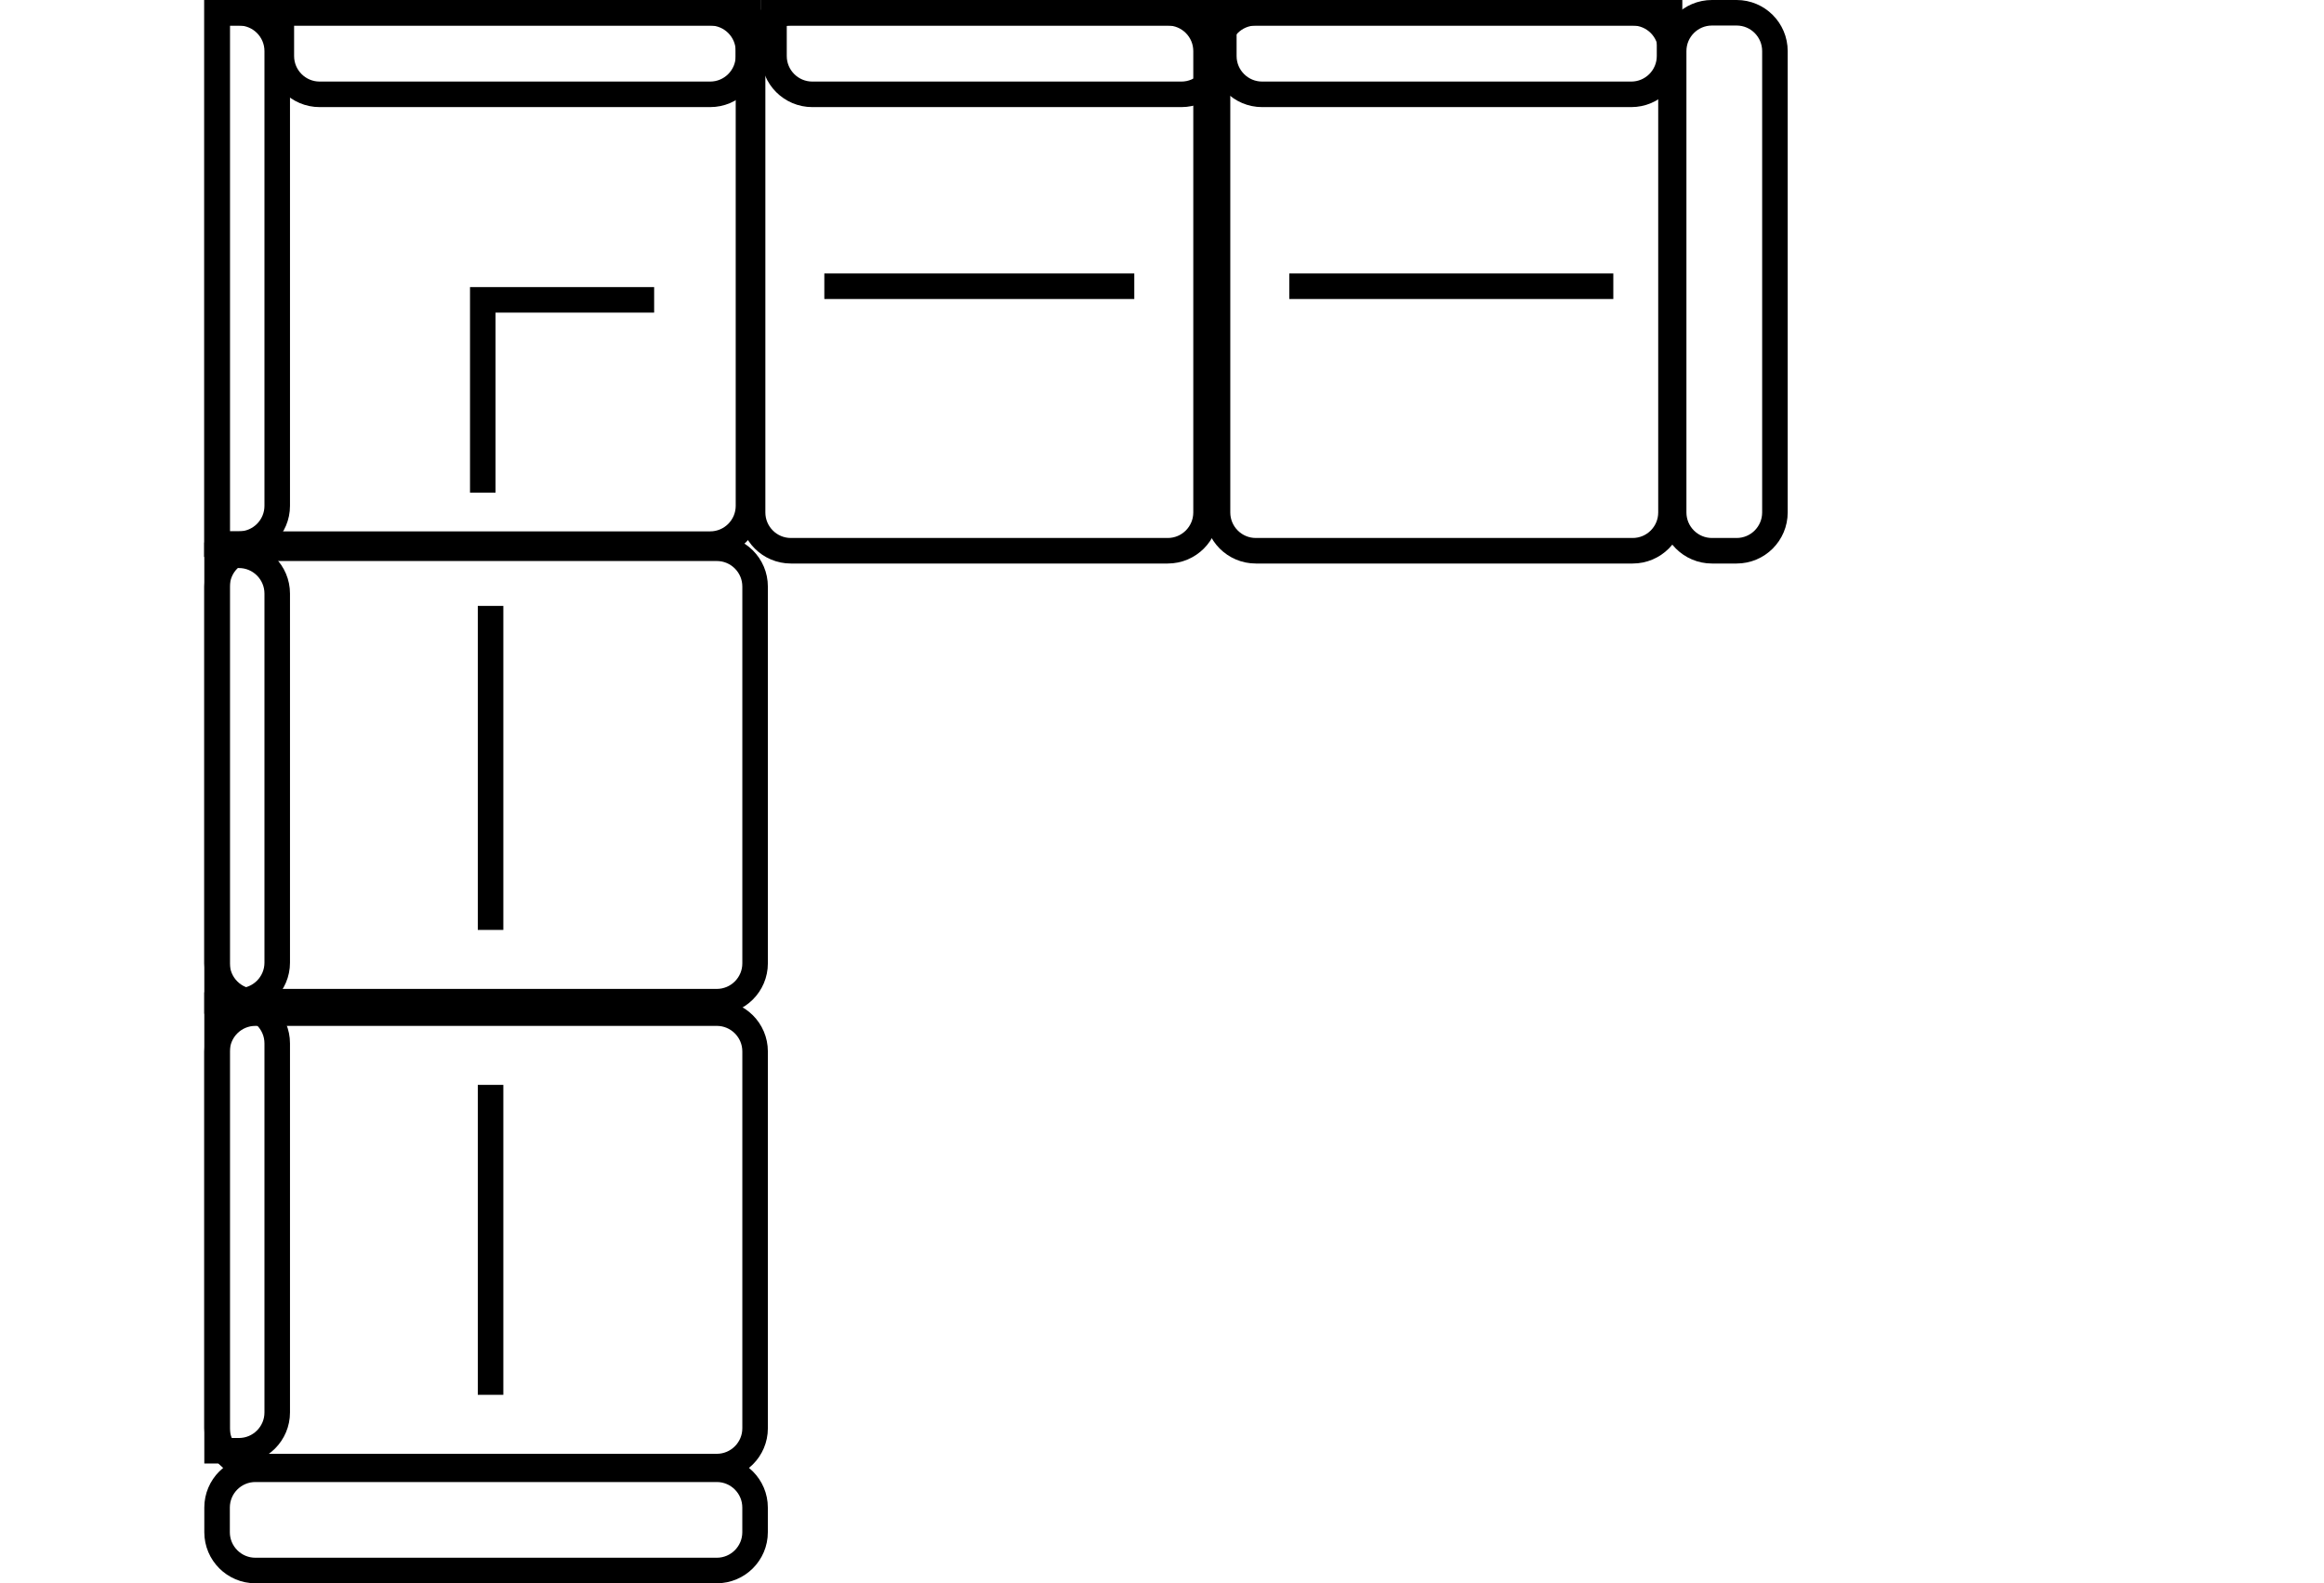
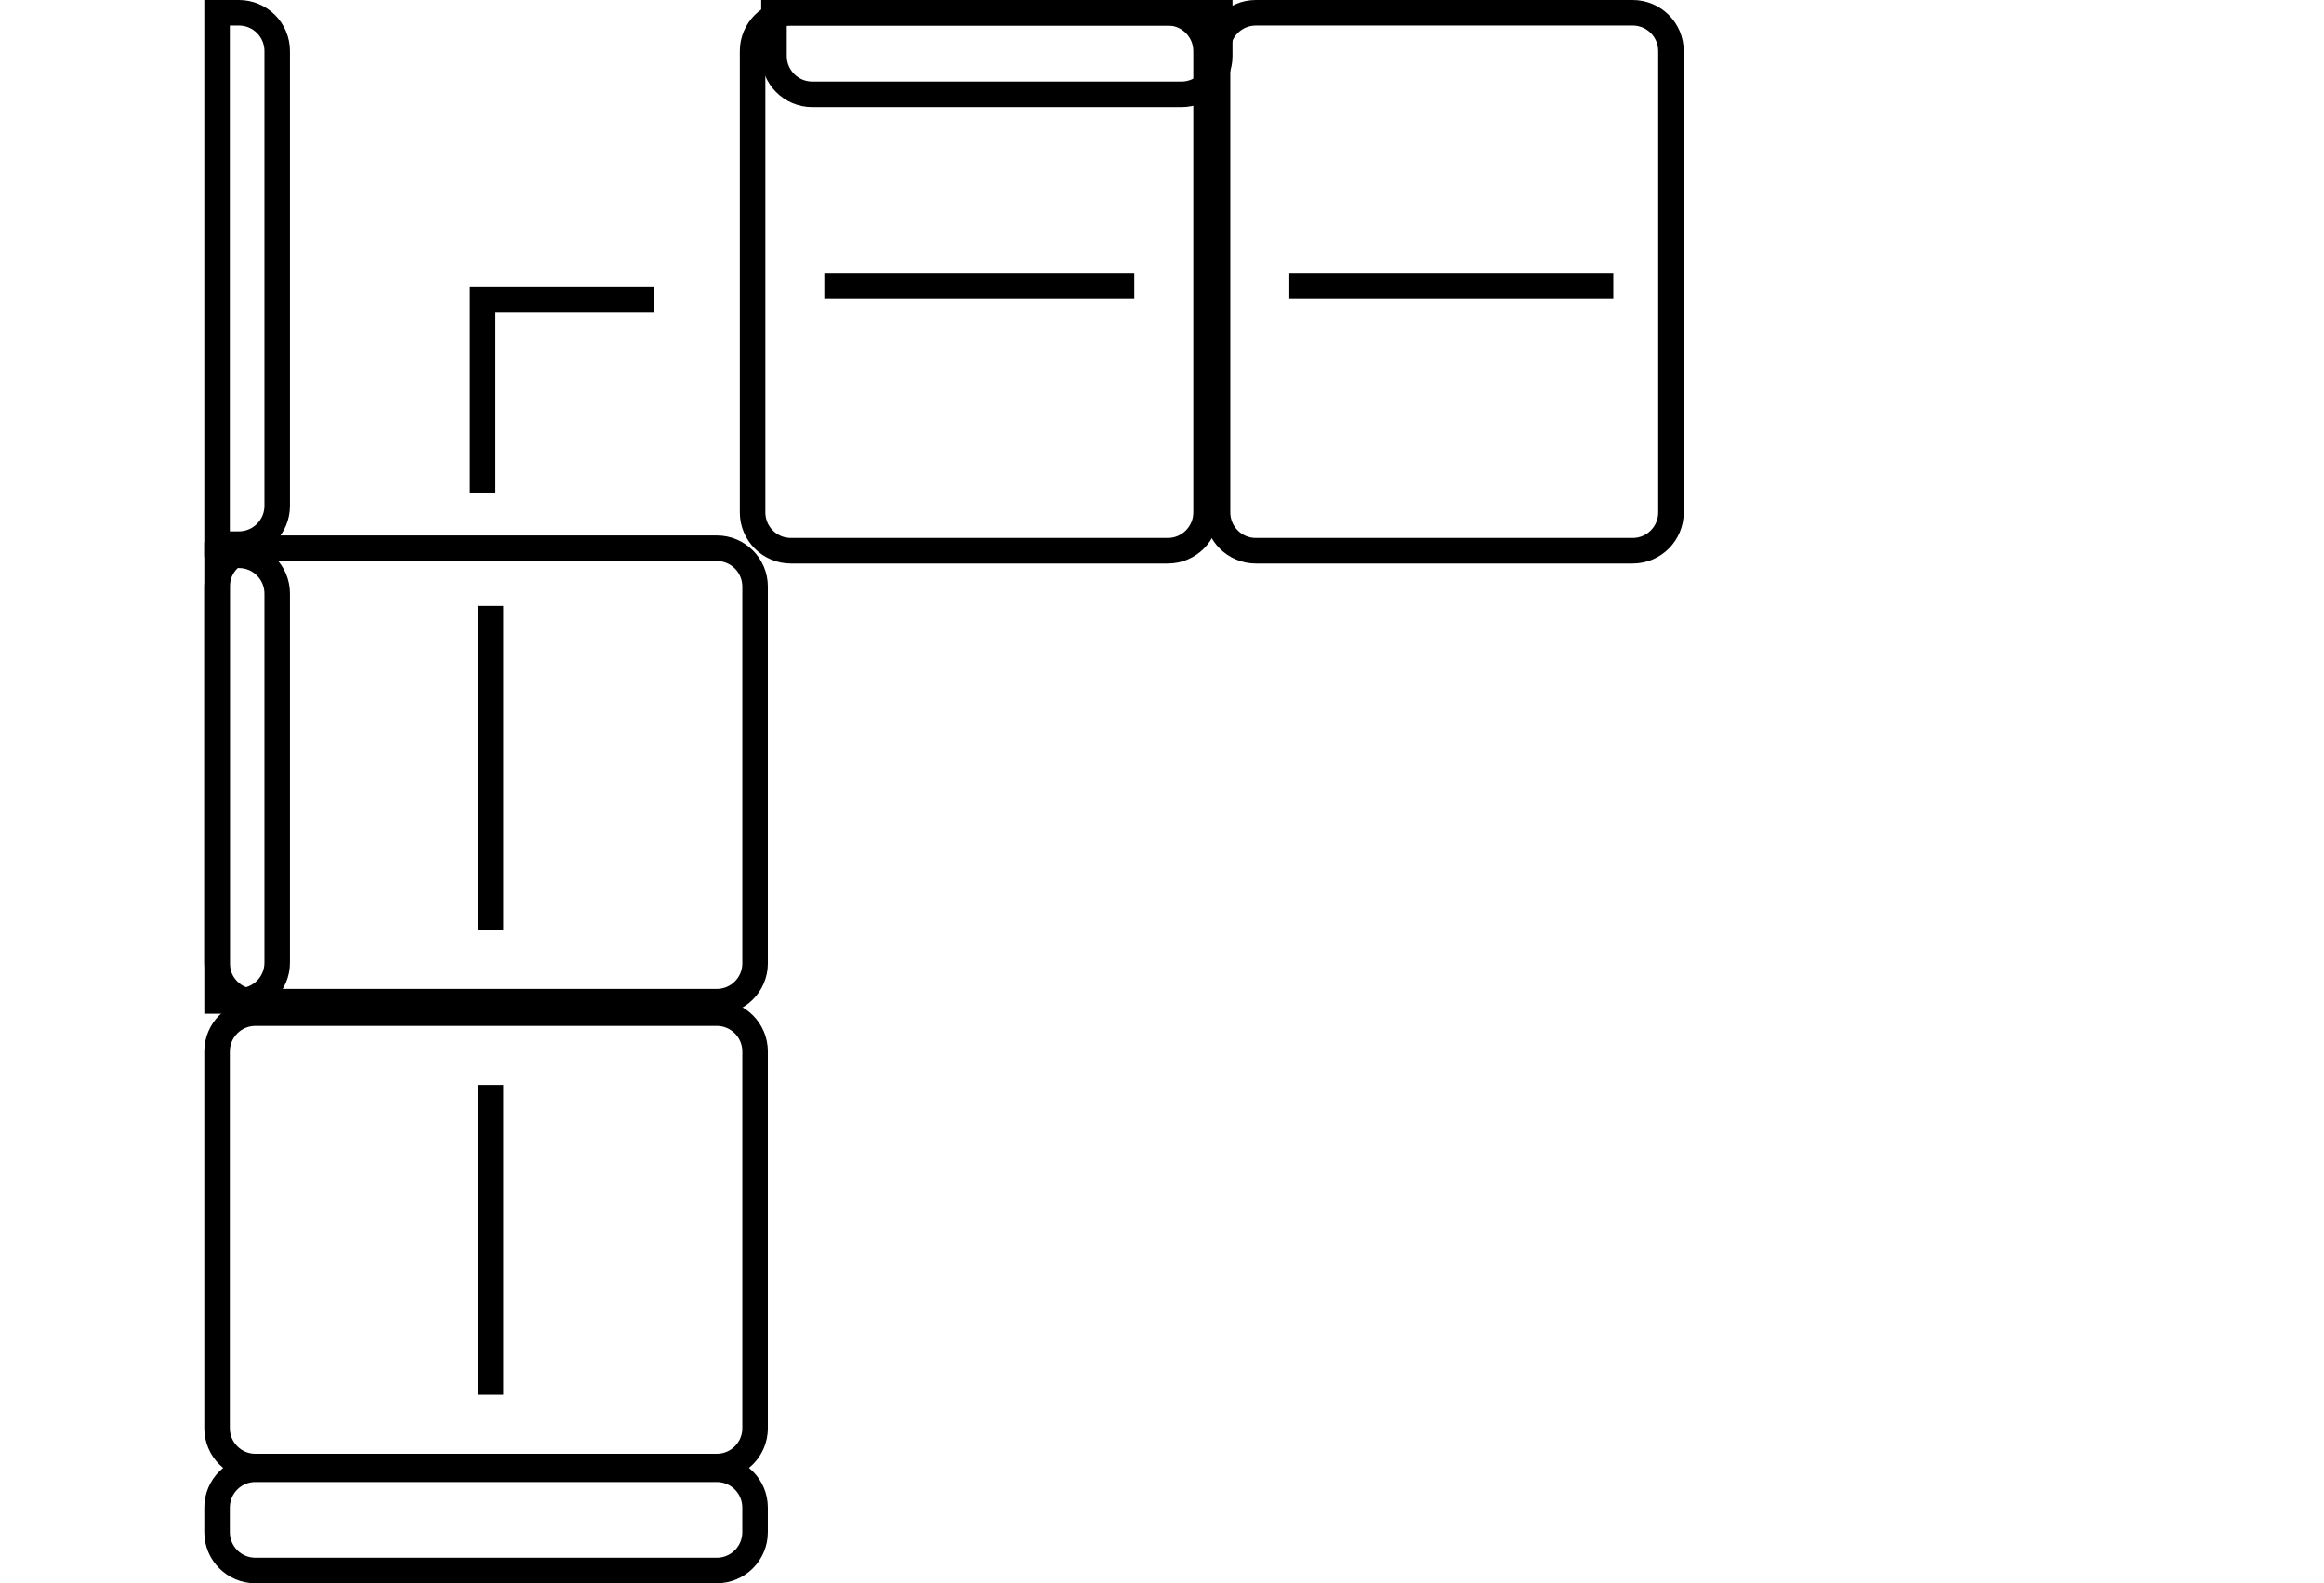
<svg xmlns="http://www.w3.org/2000/svg" width="91" height="62" viewBox="0 0 91 62" fill="none">
  <path d="M49.174 0.5H63.93C64.759 0.5 65.43 1.172 65.43 2V20.067C65.43 20.895 64.759 21.567 63.93 21.567H49.174C48.345 21.567 47.674 20.895 47.674 20.067V2C47.674 1.172 48.345 0.5 49.174 0.5Z" stroke="black" />
  <line x1="50.484" y1="11.209" x2="63.172" y2="11.209" stroke="black" />
-   <path d="M47.921 0.5H65.374V2.194C65.374 3.022 64.702 3.694 63.874 3.694H49.421C48.593 3.694 47.921 3.022 47.921 2.194V0.5Z" stroke="black" />
  <path d="M8.5 37.725L8.5 22.969C8.5 22.14 9.172 21.469 10 21.469L28.067 21.469C28.895 21.469 29.567 22.14 29.567 22.969L29.567 37.725C29.567 38.553 28.895 39.225 28.067 39.225L10 39.225C9.172 39.225 8.5 38.553 8.5 37.725Z" stroke="black" />
  <line x1="19.209" y1="36.415" x2="19.209" y2="23.727" stroke="black" />
  <path d="M8.5 39.197L8.5 21.744L9.355 21.744C10.183 21.744 10.855 22.416 10.855 23.244L10.855 37.697C10.855 38.525 10.183 39.197 9.355 39.197L8.5 39.197Z" stroke="black" />
  <path d="M30.969 0.5H45.725C46.554 0.5 47.225 1.172 47.225 2V20.067C47.225 20.895 46.554 21.567 45.725 21.567H30.969C30.14 21.567 29.469 20.895 29.469 20.067V2C29.469 1.172 30.14 0.5 30.969 0.5Z" stroke="black" />
  <line x1="32.278" y1="11.209" x2="44.415" y2="11.209" stroke="black" />
  <path d="M30.307 0.5H47.76V2.194C47.76 3.022 47.088 3.694 46.26 3.694H31.807C30.979 3.694 30.307 3.022 30.307 2.194V0.5Z" stroke="black" />
  <path d="M8.5 55.93L8.5 41.173C8.5 40.345 9.172 39.673 10 39.673L28.067 39.673C28.895 39.673 29.567 40.345 29.567 41.173L29.567 55.93C29.567 56.758 28.895 57.43 28.067 57.43L10 57.43C9.172 57.43 8.5 56.758 8.5 55.93Z" stroke="black" />
  <line x1="19.209" y1="54.62" x2="19.209" y2="42.483" stroke="black" />
-   <path d="M8.5 56.811L8.5 39.358L9.355 39.358C10.183 39.358 10.855 40.03 10.855 40.858L10.855 55.311C10.855 56.139 10.183 56.811 9.355 56.811L8.5 56.811Z" stroke="black" />
-   <path d="M67.035 0.5H68C68.829 0.5 69.5 1.172 69.5 2V20.067C69.5 20.895 68.829 21.567 68 21.567H67.035C66.207 21.567 65.535 20.895 65.535 20.067V2C65.535 1.172 66.207 0.5 67.035 0.5Z" stroke="black" />
  <path d="M29.566 59.035L29.566 60C29.566 60.828 28.895 61.5 28.066 61.5L10 61.5C9.172 61.5 8.5 60.828 8.5 60L8.5 59.035C8.5 58.207 9.172 57.535 10 57.535L28.066 57.535C28.895 57.535 29.566 58.207 29.566 59.035Z" stroke="black" />
-   <path d="M8.5 21.308L8.5 0.5L27.808 0.5C28.636 0.5 29.308 1.172 29.308 2L29.308 19.808C29.308 20.636 28.636 21.308 27.808 21.308L8.5 21.308Z" stroke="black" />
  <path d="M18.904 19.291L18.904 11.742L25.614 11.742" stroke="black" />
  <path d="M8.5 21.308L8.5 0.5L9.355 0.5C10.183 0.5 10.855 1.172 10.855 2L10.855 19.808C10.855 20.636 10.183 21.308 9.355 21.308L8.5 21.308Z" stroke="black" />
-   <path d="M11.016 0.5L29.307 0.5L29.307 2.194C29.307 3.022 28.636 3.694 27.807 3.694L12.516 3.694C11.688 3.694 11.016 3.022 11.016 2.194L11.016 0.5Z" stroke="black" />
</svg>